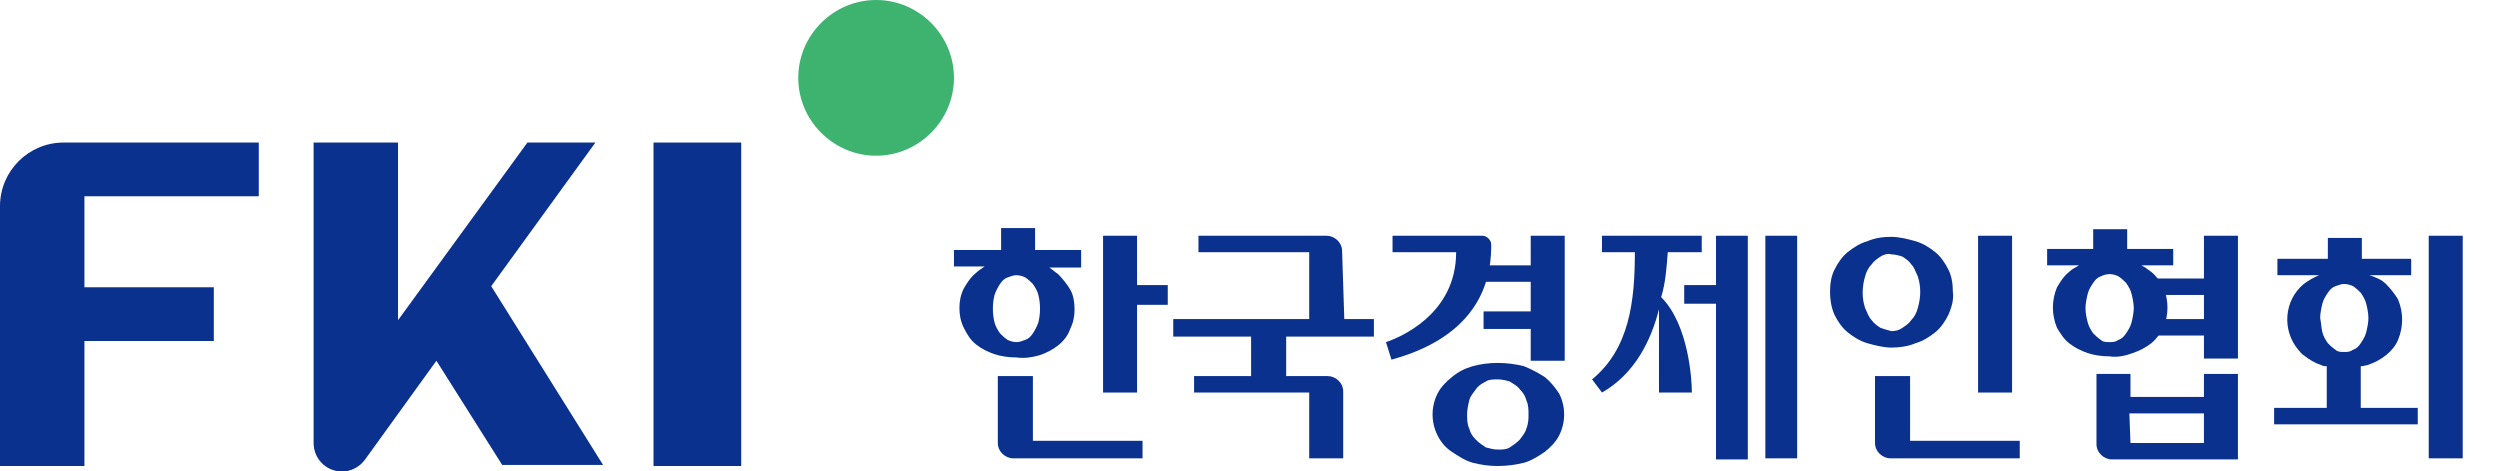
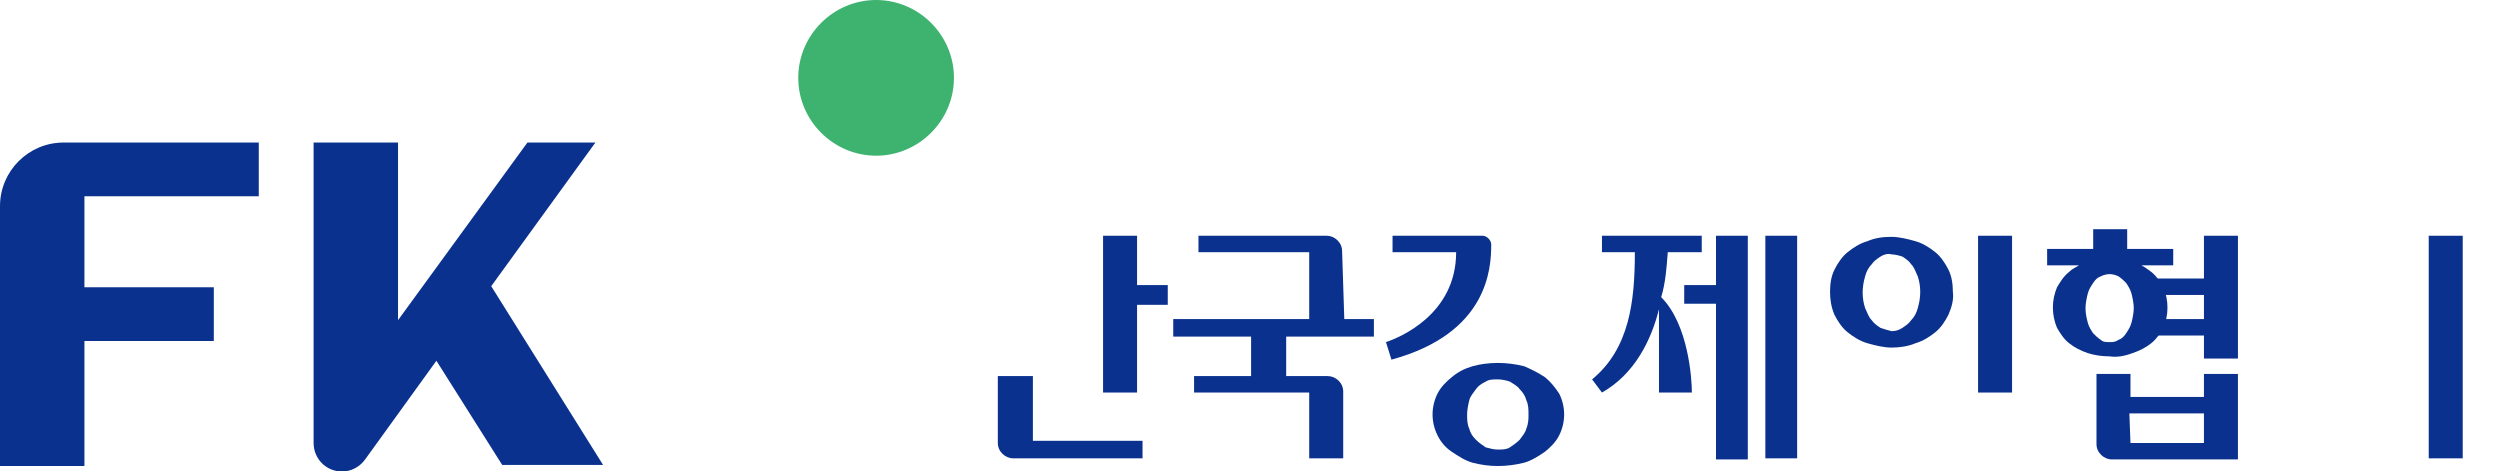
<svg xmlns="http://www.w3.org/2000/svg" width="228" height="43" viewBox="0 0 228 43" fill="none">
  <path d="M174.7 31.3C175.4 31.1 176 30.7 176.5 30.3C177 29.9 177.4 29.3 177.7 28.7C178 28 178.2 27.3 178.1 26.6C178.1 25.9 178 25.2 177.7 24.6C177.4 24 177 23.4 176.5 23C176 22.6 175.4 22.2 174.7 22C174 21.8 173.2 21.6 172.5 21.6C171.7 21.6 171 21.7 170.3 22C169.6 22.2 169 22.6 168.5 23C168 23.4 167.6 24 167.3 24.6C167 25.2 166.9 25.9 166.9 26.6C166.9 27.3 167 28 167.3 28.7C167.6 29.3 168 29.9 168.5 30.3C169 30.7 169.6 31.1 170.3 31.3C171 31.5 171.8 31.7 172.5 31.7C173.2 31.7 174 31.6 174.7 31.3ZM171.5 29.9C171.2 29.7 170.9 29.5 170.7 29.2C170.4 28.9 170.3 28.5 170.1 28.1C169.8 27.2 169.8 26.2 170.1 25.2C170.2 24.8 170.4 24.4 170.7 24.1C170.9 23.8 171.2 23.6 171.5 23.4C171.8 23.2 172.2 23.1 172.5 23.2C172.8 23.2 173.2 23.3 173.5 23.4C173.8 23.6 174.1 23.8 174.3 24.1C174.6 24.4 174.7 24.8 174.9 25.2C175.2 26.1 175.2 27.1 174.9 28.1C174.8 28.5 174.6 28.9 174.3 29.2C174.1 29.5 173.8 29.7 173.5 29.9C173.2 30.1 172.9 30.2 172.5 30.2C172.1 30.1 171.8 30 171.5 29.9Z" fill="#0B318F" />
  <path d="M183.5 21.5H180.4V35.8H183.5V21.5Z" fill="#0B318F" />
-   <path d="M94.8 32.4C95.4 32.2 96 31.9 96.5 31.5C97 31.1 97.4 30.6 97.6 30C97.9 29.4 98 28.8 98 28.2C98 27.6 97.9 26.9 97.6 26.4C97.3 25.9 96.9 25.4 96.5 25C96.2 24.8 96 24.6 95.7 24.4H98.6V22.8H94.4V20.8H91.3V22.8H87V24.3H89.8C89.5 24.5 89.2 24.7 89 24.9C88.5 25.3 88.2 25.8 87.9 26.3C87.6 26.9 87.5 27.5 87.5 28.1C87.5 28.7 87.6 29.3 87.9 29.9C88.2 30.5 88.5 31 89 31.4C89.5 31.8 90.1 32.1 90.7 32.3C91.3 32.5 92 32.6 92.7 32.6C93.4 32.7 94.1 32.6 94.8 32.4ZM91.9 31C91.6 30.8 91.4 30.6 91.2 30.4C91 30.1 90.8 29.8 90.7 29.4C90.5 28.6 90.5 27.7 90.7 26.9C90.8 26.6 91 26.2 91.2 25.9C91.4 25.6 91.6 25.4 91.9 25.3C92.2 25.2 92.4 25.1 92.7 25.1C93 25.1 93.3 25.2 93.5 25.3C93.8 25.5 94 25.7 94.2 25.9C94.4 26.2 94.6 26.5 94.7 26.9C94.9 27.7 94.9 28.6 94.7 29.4C94.6 29.7 94.4 30.1 94.2 30.4C94 30.7 93.8 30.9 93.5 31C93.2 31.1 93 31.2 92.7 31.2C92.4 31.2 92.1 31.1 91.9 31Z" fill="#0B318F" />
  <path d="M94.2 34.3H91V40.4C91 41.2 91.7 41.8 92.4 41.8H104.2V40.2H94.2V34.3Z" fill="#0B318F" />
  <path d="M103.7 21.5H100.6V35.8H103.7V27.8H106.5V26H103.7V21.5Z" fill="#0B318F" />
  <path d="M122.4 22.9C122.4 22.1 121.7 21.5 121 21.5H109.3V23H119.4V29.1H107V30.7H114.1V34.3H108.9V35.8H119.4V41.8H122.5V35.7C122.5 34.9 121.8 34.3 121.1 34.3H117.3V30.7H125.3V29.1H122.6L122.4 22.9Z" fill="#0B318F" />
  <path d="M140.9 34.4C140.3 34 139.7 33.7 139 33.4C138.2 33.2 137.4 33.1 136.6 33.1C135.8 33.1 135 33.2 134.3 33.4C133.6 33.6 133 33.9 132.4 34.4C131.9 34.8 131.4 35.3 131.1 35.9C130.5 37.1 130.5 38.5 131.1 39.7C131.4 40.3 131.8 40.8 132.4 41.2C133 41.6 133.6 42 134.3 42.2C135.1 42.4 135.8 42.5 136.6 42.5C137.4 42.5 138.2 42.4 139 42.2C139.7 42 140.3 41.6 140.9 41.2C141.4 40.8 141.9 40.3 142.2 39.7C142.8 38.5 142.8 37.1 142.2 35.9C141.8 35.3 141.4 34.8 140.9 34.4ZM139.2 39.1C139.1 39.5 138.8 39.8 138.6 40.1C138.3 40.4 138 40.6 137.7 40.8C137.4 41 137 41 136.6 41C136.2 41 135.9 40.9 135.5 40.8C135.2 40.6 134.9 40.4 134.6 40.1C134.3 39.8 134.1 39.5 134 39.1C133.8 38.7 133.8 38.2 133.8 37.8C133.8 37.4 133.9 36.9 134 36.5C134.1 36.1 134.4 35.8 134.6 35.5C134.8 35.2 135.1 35 135.5 34.8C135.8 34.6 136.2 34.6 136.6 34.6C137 34.6 137.4 34.7 137.7 34.8C138 35 138.4 35.2 138.6 35.5C138.9 35.8 139.1 36.1 139.2 36.5C139.4 36.9 139.4 37.4 139.4 37.8C139.4 38.2 139.4 38.6 139.2 39.1Z" fill="#0B318F" />
  <path d="M126.9 32.8C135.7 30.4 136 24.5 136 22.3C136 21.9 135.6 21.5 135.2 21.5H127V23H132.8C132.8 28.7 127.6 30.8 126.4 31.2L126.9 32.8Z" fill="#0B318F" />
-   <path d="M139.601 32.9H142.701V21.5H139.601V24.2H135.301V25.7H139.601V28.4H135.301V30H139.601V32.9Z" fill="#0B318F" />
  <path d="M156.5 26H153.6V27.7H156.5V41.9H159.4V21.5H156.5V26Z" fill="#0B318F" />
  <path d="M163.9 21.5H161V41.8H163.9V21.5Z" fill="#0B318F" />
  <path d="M152.099 23H155.199V21.5H146.099V23H149.099C149.099 27.5 148.599 31.8 145.199 34.6L146.099 35.8C149.099 34.1 150.599 31 151.299 28.2V35.8H154.299C154.299 34.6 153.999 29.6 151.499 27.1C151.899 25.8 151.999 24.4 152.099 23Z" fill="#0B318F" />
  <path d="M194.499 32.2C195.099 32 195.699 31.7 196.199 31.3C196.699 30.9 196.999 30.4 197.299 29.9C197.799 28.7 197.799 27.4 197.299 26.2C196.999 25.7 196.699 25.2 196.199 24.8C195.899 24.6 195.699 24.4 195.299 24.2H198.199V22.7H193.999V20.9H190.899V22.7H186.699V24.2H189.599C189.299 24.4 188.999 24.5 188.699 24.8C188.199 25.2 187.899 25.7 187.599 26.2C187.099 27.4 187.099 28.7 187.599 29.9C187.899 30.4 188.199 30.9 188.699 31.3C189.199 31.7 189.799 32 190.399 32.2C190.999 32.4 191.699 32.5 192.399 32.5C192.999 32.6 193.699 32.5 194.499 32.2ZM191.599 31C191.299 30.8 191.099 30.6 190.899 30.4C190.699 30.1 190.499 29.8 190.399 29.4C190.299 29 190.199 28.6 190.199 28.1C190.199 27.7 190.299 27.2 190.399 26.8C190.499 26.4 190.699 26.1 190.899 25.8C191.099 25.5 191.299 25.3 191.599 25.2C191.799 25.1 192.099 25 192.399 25C192.699 25 192.999 25.1 193.199 25.2C193.499 25.4 193.699 25.6 193.899 25.8C194.099 26.1 194.299 26.4 194.399 26.8C194.499 27.2 194.599 27.7 194.599 28.1C194.599 28.5 194.499 29 194.399 29.4C194.299 29.8 194.099 30.1 193.899 30.4C193.699 30.7 193.499 30.9 193.199 31C192.899 31.2 192.699 31.2 192.399 31.2C192.099 31.2 191.799 31.2 191.599 31Z" fill="#0B318F" />
  <path d="M201 29.1H195.6V30.6H201V32.7H204.1V21.5H201V25.4H195.6V26.9H201V29.1Z" fill="#0B318F" />
  <path d="M204.099 41.9V34.1H200.999V36.2H194.299V34.1H191.199V40.5C191.199 41.3 191.899 41.9 192.599 41.9H204.099ZM194.199 37.7H200.999V40.4H194.299L194.199 37.7Z" fill="#0B318F" />
-   <path d="M215.4 33.4L215.9 33.3C216.5 33.1 217.1 32.8 217.6 32.4C218.1 32 218.5 31.5 218.7 31C219.2 29.8 219.2 28.5 218.7 27.3C218.4 26.8 218 26.3 217.6 25.9C217.2 25.5 216.7 25.3 216.1 25.1H219.9V23.6H215.4V21.7H212.3V23.6H207.7V25.1H211.5C211 25.3 210.5 25.6 210.1 25.9C208.3 27.4 208.1 30.1 209.6 31.9C209.8 32.1 209.9 32.3 210.1 32.4C210.6 32.8 211.1 33.1 211.7 33.3C211.9 33.4 212 33.4 212.2 33.4V37.2H207.4V38.7H220.5V37.2H215.3V33.4H215.4ZM211.6 29C211.6 28.6 211.7 28.1 211.8 27.7C211.9 27.3 212.1 27 212.3 26.7C212.5 26.4 212.7 26.2 213 26.1C213.3 26 213.5 25.9 213.8 25.9C214.1 25.9 214.4 26 214.6 26.1C214.9 26.3 215.1 26.5 215.3 26.7C215.5 27 215.7 27.3 215.8 27.7C215.9 28.1 216 28.6 216 29C216 29.4 215.9 29.9 215.8 30.3C215.7 30.7 215.5 31 215.3 31.3C215.1 31.6 214.9 31.8 214.6 31.9C214.3 32.1 214.1 32.1 213.8 32.1C213.5 32.1 213.2 32.1 213 31.9C212.7 31.7 212.5 31.5 212.3 31.3C212.1 31 211.9 30.7 211.8 30.3C211.7 29.9 211.7 29.5 211.6 29Z" fill="#0B318F" />
  <path d="M224.6 21.5H221.5V41.8H224.6V21.5Z" fill="#0B318F" />
-   <path d="M174.2 34.3H171V40.4C171 41.2 171.7 41.8 172.4 41.8H184.2V40.2H174.2V34.3Z" fill="#0B318F" />
  <path d="M87.001 7.1C87.001 11 83.801 14.2 79.901 14.2C76.001 14.2 72.801 11 72.801 7.1C72.801 3.2 76.001 0 79.901 0C83.801 0 87.001 3.2 87.001 7.1Z" fill="#3EB370" />
  <path d="M0 42.5H7.7V31.1H19.5V26.2H7.7V17.9H23.6V13H5.8C2.6 13 0 15.6 0 18.8V42.5Z" fill="#0B318F" />
-   <path d="M67.6 13H59.6V42.5H67.6V13Z" fill="#0B318F" />
  <path d="M44.8 26.1L54.3 13H48.1L36.3 29.2V13H28.6V40.4C28.6 41.8 29.7 43 31.2 43C32 43 32.8 42.6 33.3 41.9L39.8 32.9L45.8 42.4H55L44.8 26.1Z" fill="#0B318F" />
</svg>